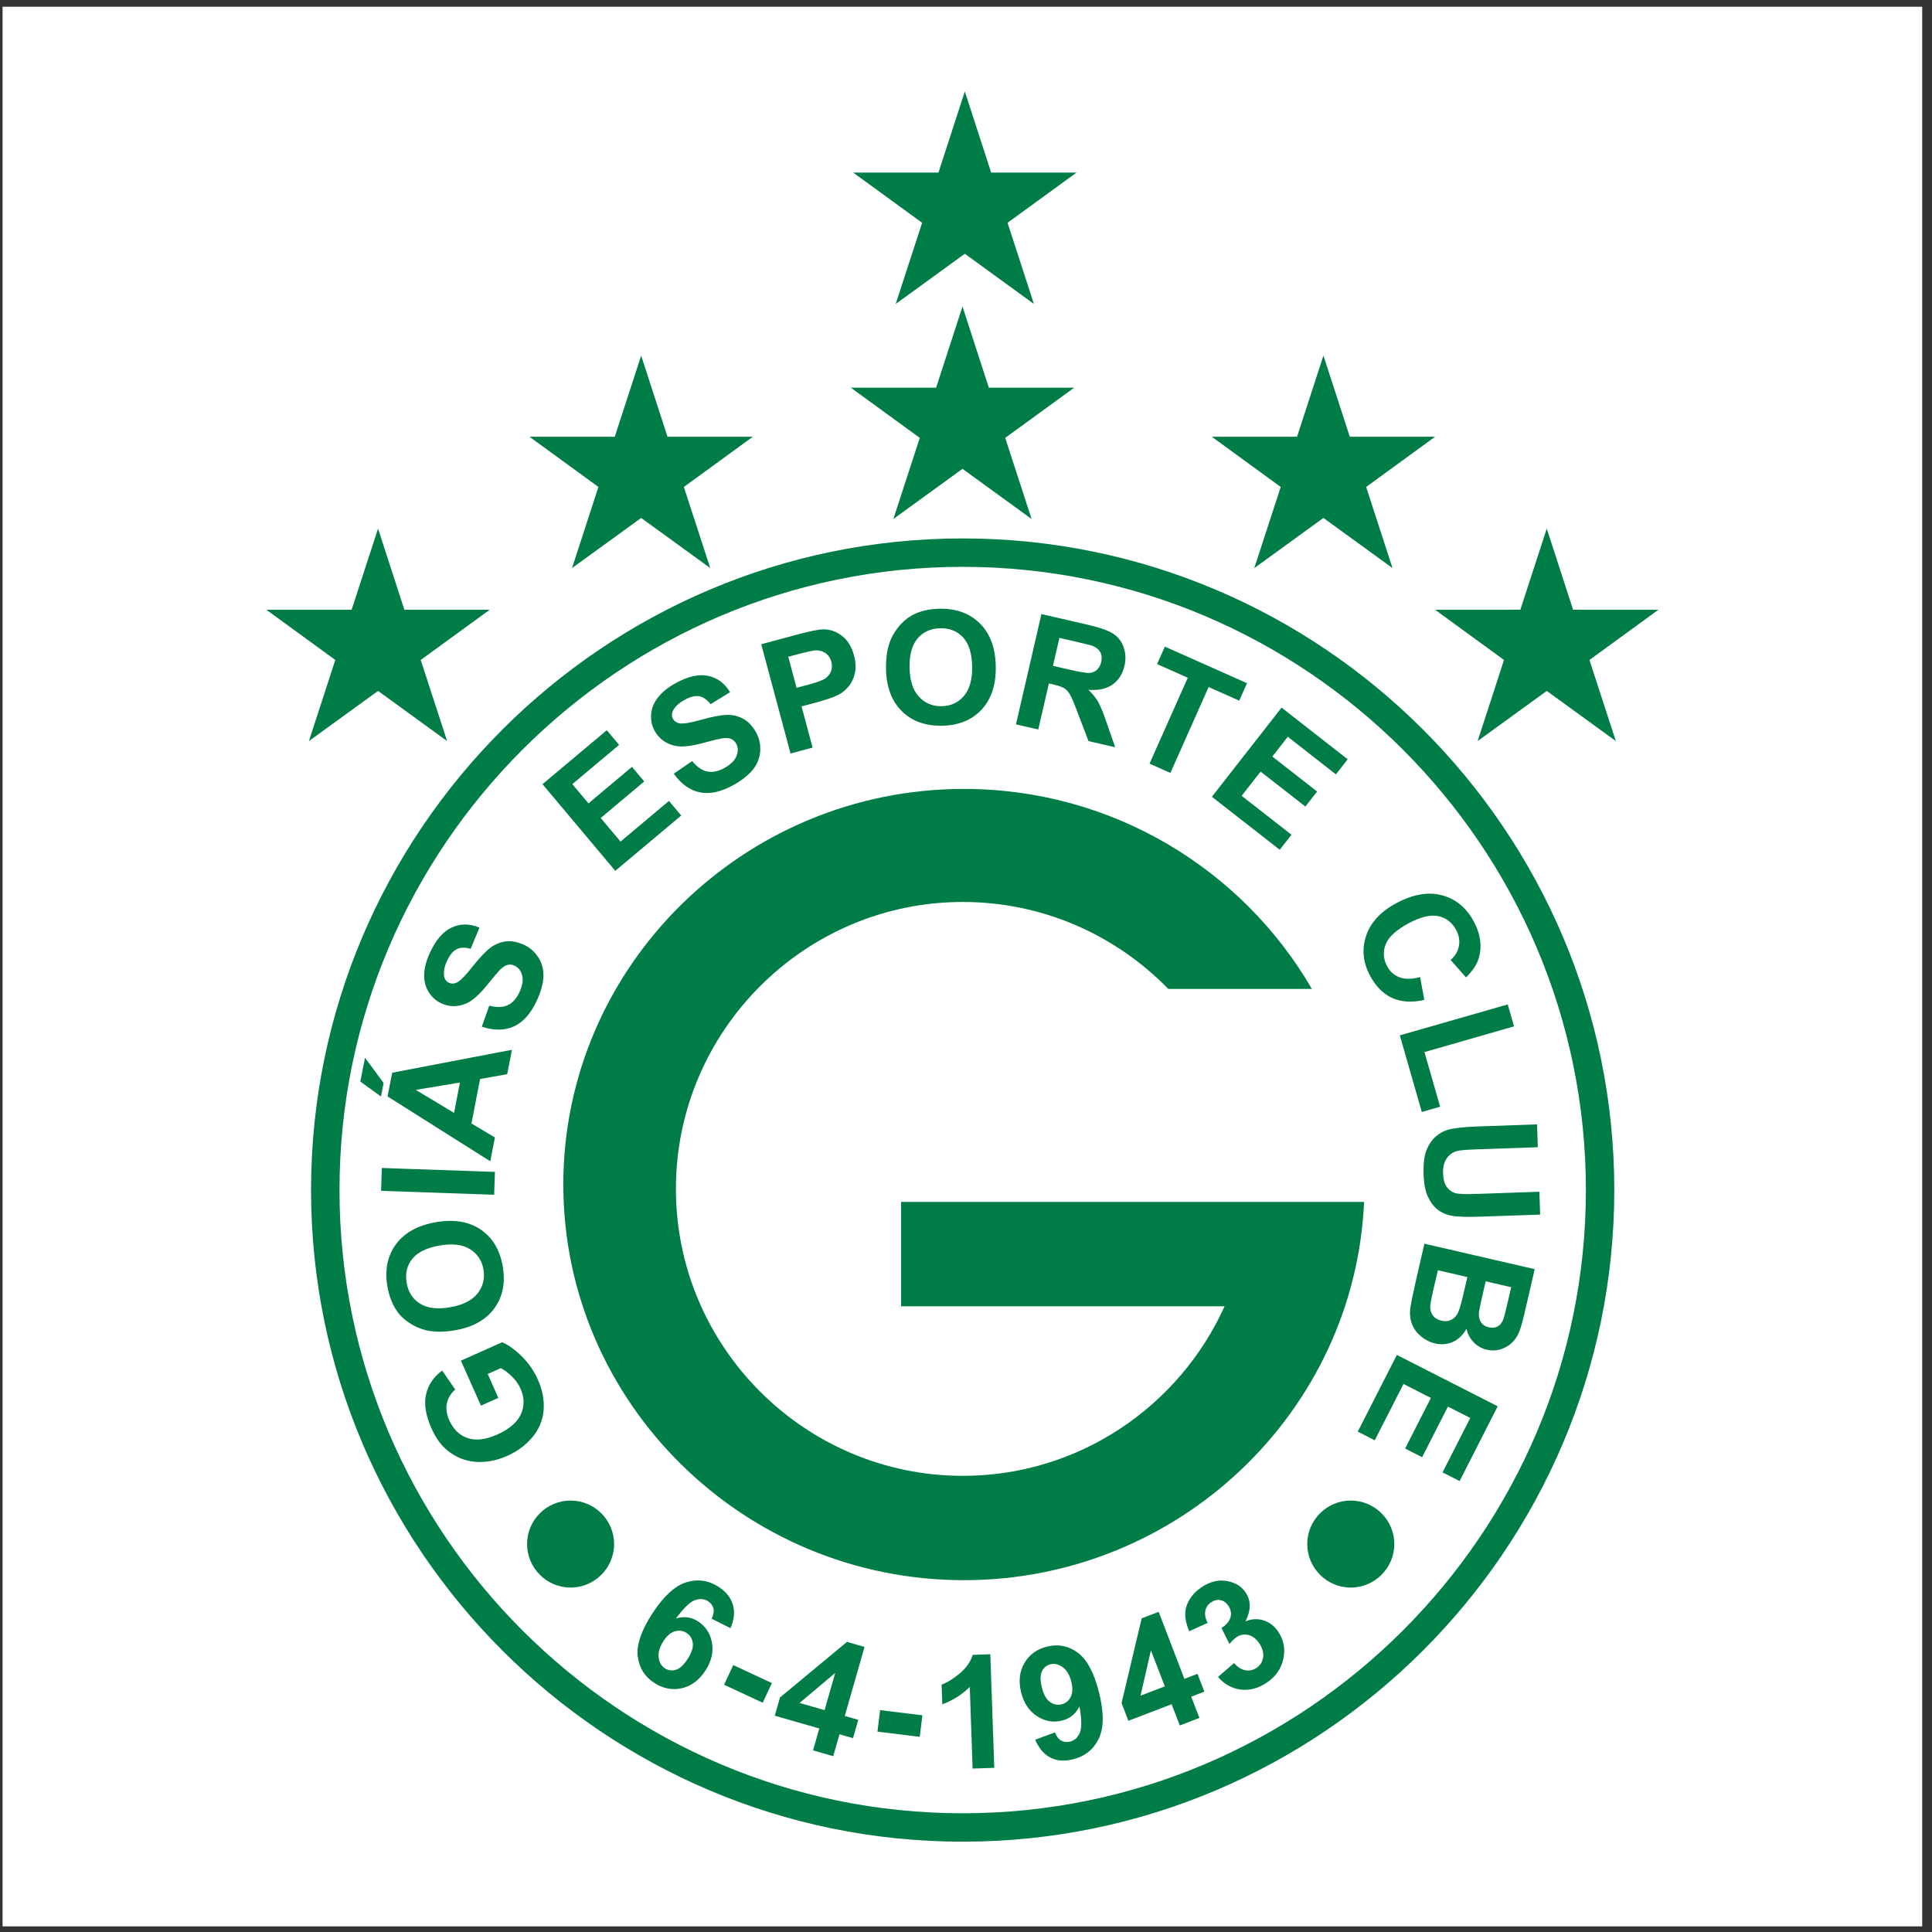
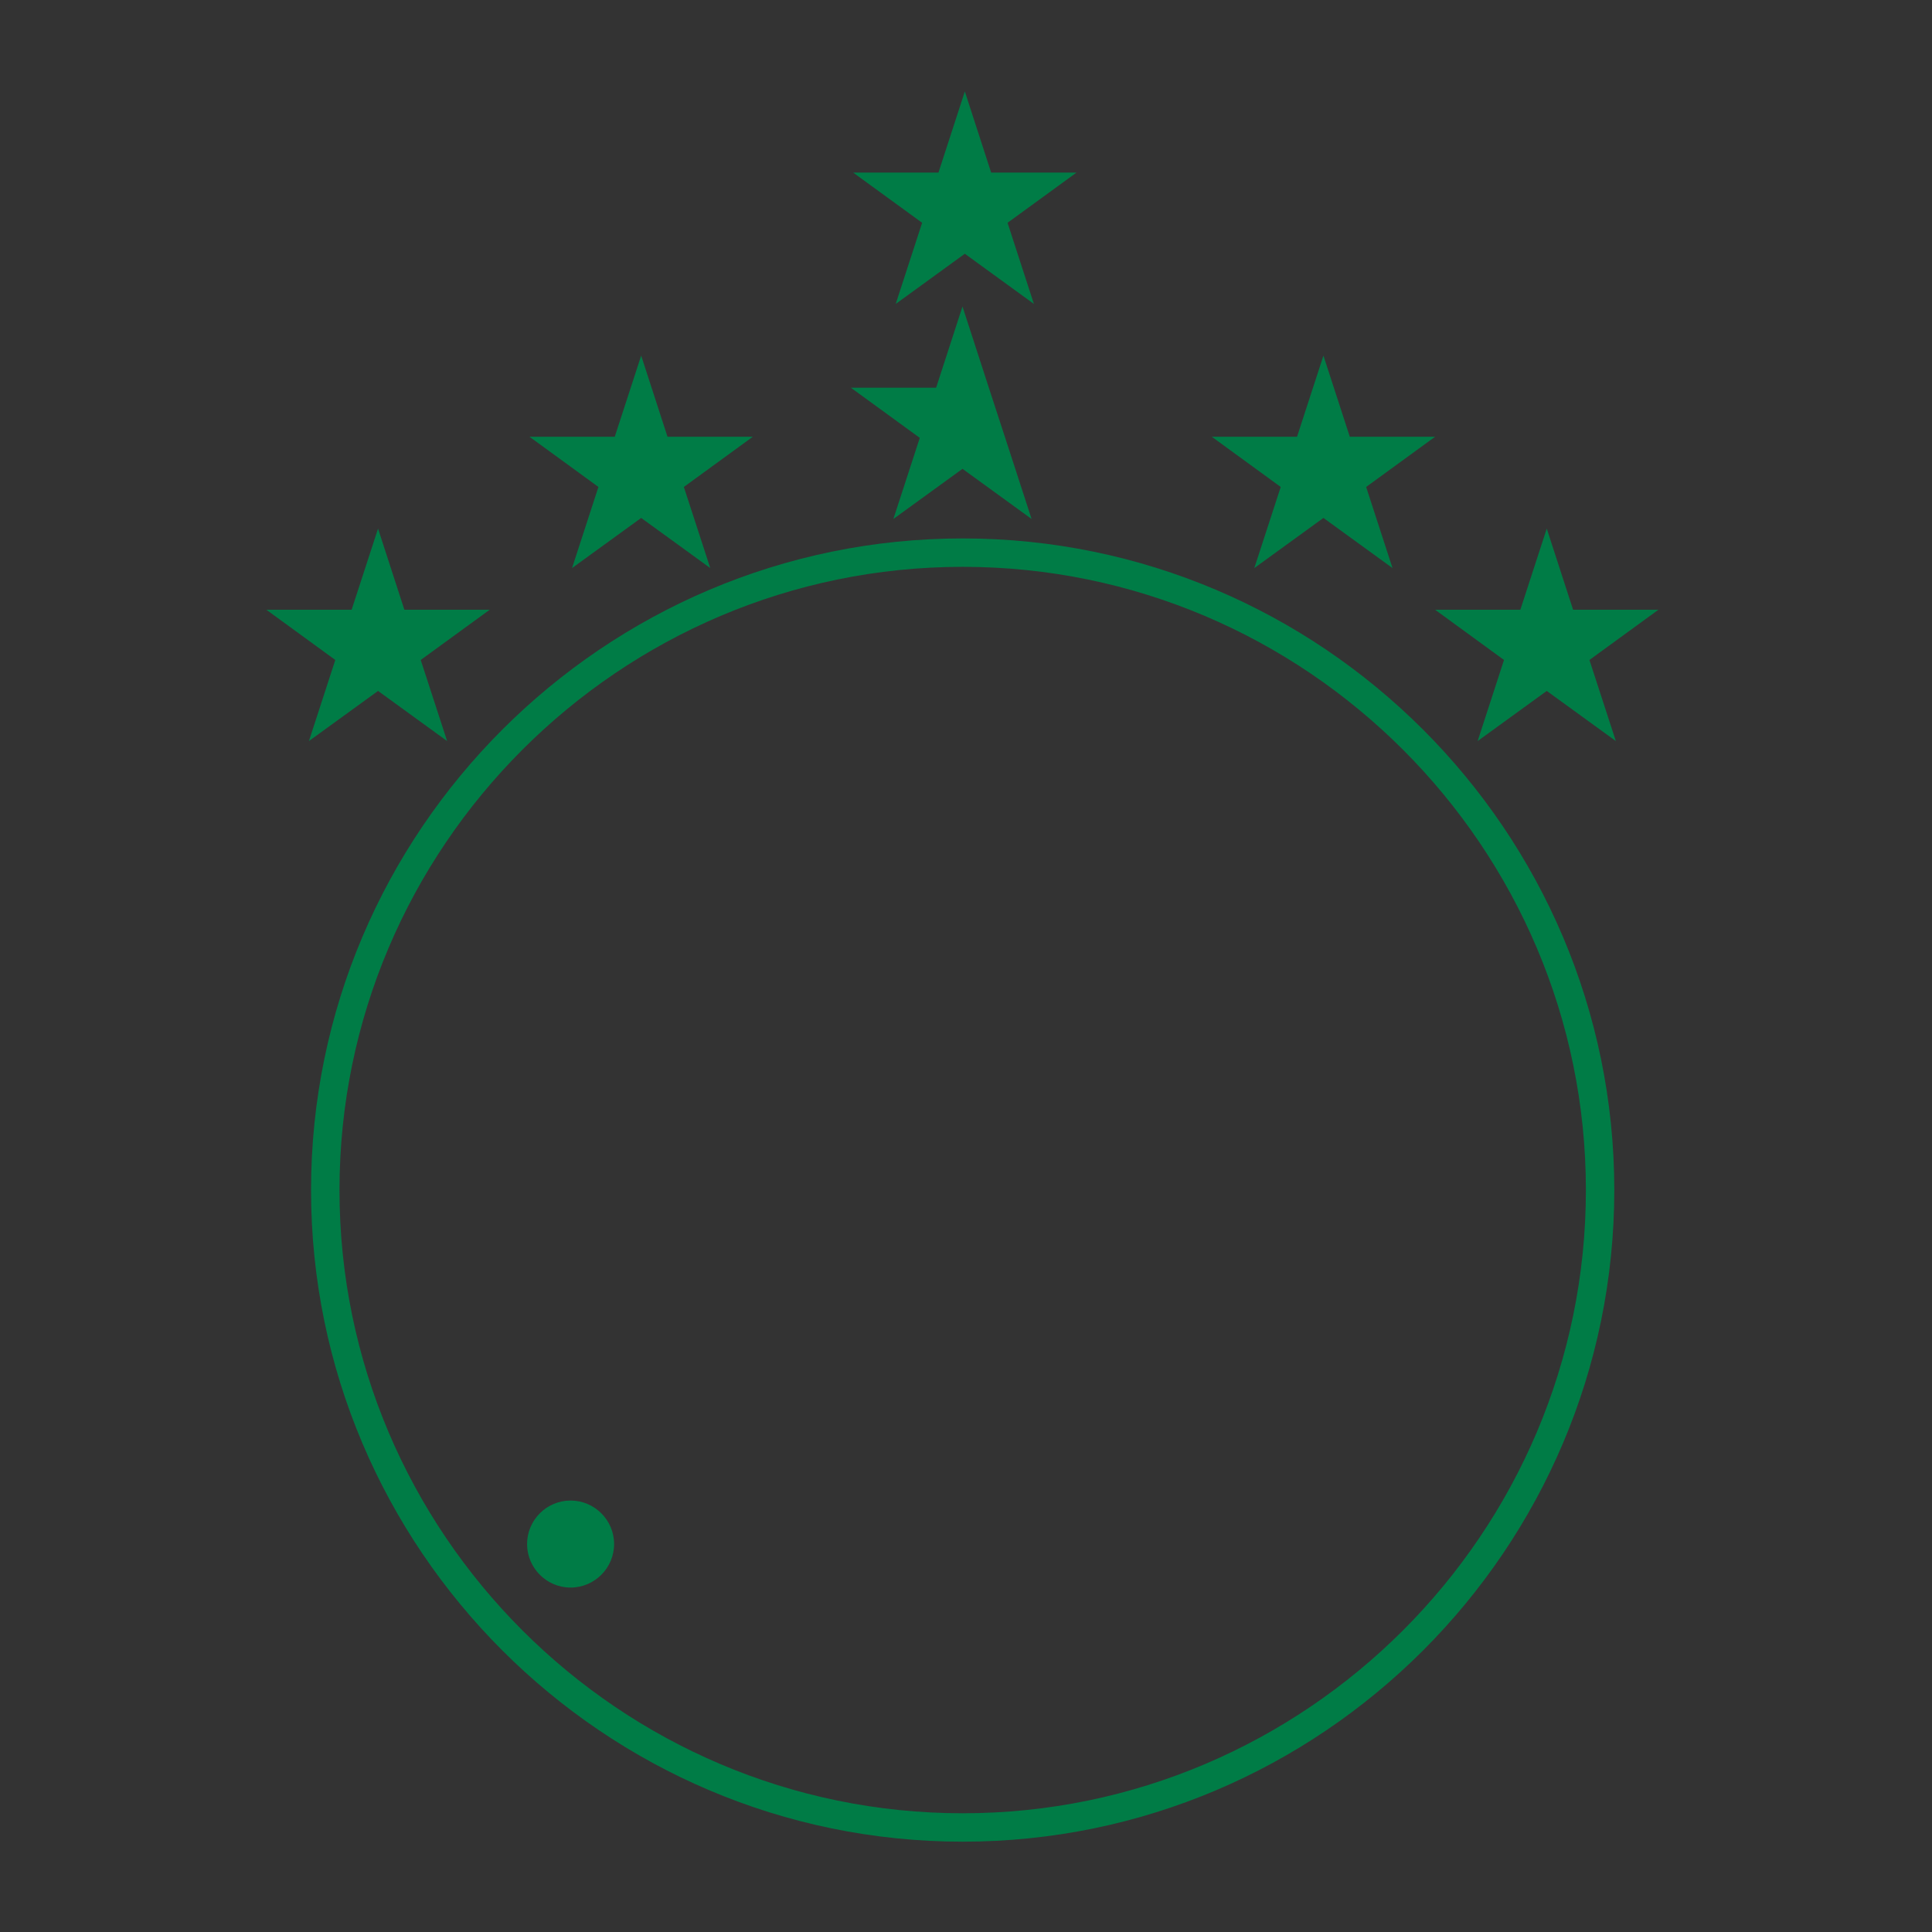
<svg xmlns="http://www.w3.org/2000/svg" width="194pt" height="194pt" viewBox="0 0 194 194" version="1.1">
  <rect x="0" y="0" width="194" height="194" fill="#333333" stroke="none" />
  <g id="surface1">
-     <path style=" stroke:none;fill-rule:evenodd;fill:rgb(100%,100%,100%);fill-opacity:1;" d="M 0.258 0.676 L 193.016 0.676 L 193.016 193.434 L 0.258 193.434 L 0.258 0.676 " />
    <path style=" stroke:none;fill-rule:nonzero;fill:rgb(0%,48.599%,27.499%);fill-opacity:1;" d="M 96.668 54.066 C 114.688 54.066 131.047 61.414 142.898 73.266 C 154.75 85.117 162.098 101.477 162.098 119.496 C 162.098 137.52 154.75 153.875 142.898 165.727 C 131.047 177.582 114.688 184.93 96.668 184.93 C 78.648 184.93 62.289 177.582 50.438 165.727 C 38.586 153.875 31.234 137.52 31.234 119.5 L 31.234 119.496 C 31.234 101.477 38.586 85.117 50.438 73.266 C 62.289 61.414 78.648 54.066 96.668 54.066 Z M 96.668 56.918 C 79.434 56.918 63.789 63.945 52.453 75.285 C 41.117 86.621 34.09 102.266 34.09 119.496 L 34.09 119.5 C 34.09 136.73 41.117 152.375 52.453 163.711 C 63.789 175.047 79.434 182.078 96.668 182.078 C 113.902 182.078 129.547 175.047 140.883 163.711 C 152.219 152.375 159.246 136.73 159.246 119.496 C 159.246 102.266 152.219 86.621 140.883 75.285 C 129.547 63.945 113.898 56.918 96.668 56.918 " />
-     <path style=" stroke:none;fill-rule:evenodd;fill:rgb(0%,48.599%,27.499%);fill-opacity:1;" d="M 50.039 140.367 L 48.293 141.145 L 46.281 136.629 L 50.418 134.785 C 51.035 135.035 51.695 135.504 52.391 136.191 C 53.082 136.883 53.621 137.656 54 138.508 C 54.484 139.594 54.676 140.645 54.582 141.652 C 54.484 142.664 54.105 143.562 53.438 144.344 C 52.773 145.125 51.938 145.742 50.945 146.184 C 49.863 146.664 48.801 146.867 47.758 146.789 C 46.719 146.711 45.777 146.332 44.938 145.656 C 44.301 145.145 43.758 144.395 43.316 143.402 C 42.742 142.113 42.566 140.984 42.781 140.02 C 43 139.059 43.539 138.258 44.402 137.625 L 45.715 139.535 C 45.273 139.906 44.992 140.359 44.879 140.895 C 44.762 141.43 44.84 142 45.109 142.605 C 45.516 143.52 46.129 144.121 46.949 144.402 C 47.773 144.684 48.754 144.57 49.898 144.062 C 51.129 143.516 51.934 142.828 52.305 142.008 C 52.676 141.184 52.664 140.328 52.27 139.441 C 52.074 139.004 51.793 138.602 51.426 138.238 C 51.055 137.871 50.676 137.586 50.289 137.379 L 48.973 137.965 Z M 45.715 133.574 C 44.578 133.773 43.59 133.773 42.758 133.57 C 42.141 133.414 41.566 133.156 41.039 132.797 C 40.508 132.438 40.086 132.016 39.777 131.527 C 39.359 130.883 39.066 130.102 38.906 129.195 C 38.617 127.547 38.895 126.137 39.742 124.965 C 40.594 123.797 41.93 123.051 43.75 122.727 C 45.555 122.41 47.055 122.652 48.25 123.453 C 49.441 124.254 50.184 125.477 50.473 127.121 C 50.77 128.785 50.492 130.199 49.652 131.359 C 48.809 132.523 47.496 133.262 45.715 133.574 Z M 45.227 131.258 C 46.496 131.035 47.406 130.574 47.957 129.875 C 48.508 129.172 48.703 128.371 48.547 127.469 C 48.387 126.57 47.934 125.891 47.184 125.426 C 46.43 124.965 45.406 124.844 44.109 125.074 C 42.828 125.301 41.918 125.75 41.387 126.422 C 40.855 127.094 40.672 127.898 40.836 128.832 C 41 129.762 41.449 130.457 42.191 130.914 C 42.926 131.371 43.941 131.488 45.23 131.262 Z M 49.621 119.969 L 38.266 119.574 L 38.344 117.281 L 49.699 117.676 Z M 51.406 105.414 L 50.93 107.863 L 48.207 108.348 L 47.34 112.809 L 49.695 114.219 L 49.23 116.609 L 38.918 110.098 L 39.383 107.715 Z M 46.184 108.703 L 41.746 109.438 L 45.594 111.75 Z M 38.254 110.102 L 36.184 108.609 L 36.652 106.211 L 38.52 108.746 Z M 48.379 103.094 L 49.129 100.98 C 49.863 101.176 50.477 101.16 50.969 100.938 C 51.461 100.715 51.855 100.285 52.148 99.652 C 52.461 98.984 52.555 98.414 52.43 97.941 C 52.305 97.469 52.051 97.145 51.672 96.969 C 51.43 96.855 51.188 96.828 50.953 96.891 C 50.715 96.953 50.449 97.137 50.156 97.434 C 49.961 97.637 49.551 98.121 48.93 98.891 C 48.133 99.875 47.43 100.5 46.816 100.762 C 45.957 101.129 45.117 101.121 44.301 100.742 C 43.777 100.496 43.355 100.117 43.039 99.609 C 42.723 99.098 42.574 98.508 42.594 97.836 C 42.617 97.168 42.812 96.434 43.184 95.641 C 43.785 94.348 44.523 93.508 45.391 93.121 C 46.262 92.73 47.18 92.742 48.145 93.148 L 47.262 95.27 C 46.695 95.113 46.223 95.129 45.855 95.312 C 45.488 95.496 45.168 95.883 44.895 96.469 C 44.613 97.07 44.516 97.605 44.605 98.059 C 44.66 98.355 44.824 98.566 45.09 98.688 C 45.332 98.801 45.59 98.793 45.859 98.668 C 46.199 98.512 46.727 97.98 47.438 97.078 C 48.148 96.18 48.746 95.547 49.227 95.18 C 49.707 94.816 50.234 94.598 50.805 94.531 C 51.371 94.465 51.984 94.582 52.637 94.883 C 53.227 95.16 53.703 95.582 54.062 96.148 C 54.426 96.719 54.594 97.363 54.566 98.078 C 54.535 98.793 54.312 99.598 53.895 100.492 C 53.289 101.793 52.52 102.656 51.594 103.07 C 50.668 103.488 49.594 103.496 48.379 103.094 Z M 61.781 87.445 L 54.477 78.742 L 60.93 73.324 L 62.168 74.797 L 57.469 78.738 L 59.09 80.672 L 63.457 77.004 L 64.691 78.469 L 60.32 82.137 L 62.309 84.508 L 67.172 80.426 L 68.402 81.891 Z M 67.656 77.691 L 69.504 76.422 C 69.98 77.012 70.488 77.359 71.016 77.469 C 71.547 77.574 72.117 77.461 72.727 77.121 C 73.375 76.766 73.785 76.359 73.961 75.902 C 74.137 75.449 74.125 75.035 73.922 74.672 C 73.789 74.438 73.609 74.273 73.383 74.184 C 73.156 74.098 72.832 74.086 72.422 74.156 C 72.141 74.203 71.523 74.355 70.574 74.613 C 69.348 74.941 68.41 75.031 67.766 74.887 C 66.852 74.676 66.176 74.176 65.738 73.391 C 65.461 72.887 65.34 72.332 65.383 71.734 C 65.426 71.133 65.652 70.566 66.066 70.039 C 66.477 69.508 67.066 69.031 67.832 68.605 C 69.078 67.914 70.168 67.672 71.102 67.863 C 72.035 68.062 72.773 68.609 73.309 69.508 L 71.352 70.707 C 70.984 70.242 70.594 69.98 70.188 69.91 C 69.781 69.844 69.297 69.969 68.73 70.281 C 68.148 70.605 67.758 70.98 67.559 71.398 C 67.434 71.672 67.441 71.938 67.582 72.191 C 67.715 72.426 67.926 72.574 68.215 72.629 C 68.586 72.703 69.324 72.582 70.43 72.27 C 71.531 71.961 72.387 71.801 72.992 71.785 C 73.594 71.773 74.152 71.906 74.652 72.188 C 75.148 72.469 75.578 72.926 75.926 73.551 C 76.238 74.121 76.379 74.742 76.336 75.414 C 76.293 76.086 76.051 76.707 75.609 77.27 C 75.164 77.828 74.508 78.352 73.645 78.828 C 72.391 79.523 71.266 79.77 70.27 79.562 C 69.273 79.355 68.402 78.73 67.656 77.691 Z M 79.383 75.664 L 76.438 64.691 L 79.996 63.734 C 81.344 63.375 82.238 63.195 82.676 63.195 C 83.348 63.191 83.973 63.41 84.543 63.848 C 85.113 64.281 85.52 64.941 85.754 65.812 C 85.934 66.488 85.961 67.09 85.84 67.609 C 85.723 68.133 85.508 68.582 85.199 68.941 C 84.895 69.305 84.555 69.582 84.188 69.77 C 83.688 70.016 82.938 70.273 81.93 70.547 L 80.488 70.934 L 81.598 75.07 Z M 79.152 65.949 L 79.988 69.066 L 81.199 68.742 C 82.074 68.508 82.641 68.293 82.906 68.102 C 83.172 67.906 83.352 67.664 83.457 67.375 C 83.559 67.086 83.562 66.777 83.477 66.453 C 83.371 66.059 83.164 65.758 82.863 65.562 C 82.559 65.363 82.215 65.281 81.84 65.312 C 81.562 65.336 81.023 65.453 80.223 65.664 Z M 88.969 67.164 C 88.949 66.012 89.105 65.035 89.438 64.242 C 89.688 63.66 90.031 63.133 90.469 62.664 C 90.906 62.199 91.391 61.848 91.922 61.617 C 92.621 61.309 93.438 61.141 94.363 61.125 C 96.035 61.098 97.383 61.594 98.406 62.613 C 99.43 63.633 99.957 65.07 99.988 66.918 C 100.023 68.754 99.547 70.195 98.57 71.25 C 97.594 72.301 96.266 72.844 94.598 72.875 C 92.91 72.902 91.555 72.41 90.543 71.398 C 89.527 70.387 89 68.973 88.969 67.164 Z M 91.336 67.047 C 91.355 68.332 91.668 69.305 92.273 69.961 C 92.879 70.613 93.645 70.93 94.555 70.914 C 95.469 70.898 96.215 70.555 96.789 69.887 C 97.363 69.219 97.641 68.223 97.617 66.906 C 97.594 65.605 97.289 64.637 96.711 64.008 C 96.129 63.379 95.363 63.07 94.418 63.086 C 93.477 63.102 92.715 63.441 92.148 64.098 C 91.582 64.754 91.309 65.738 91.332 67.047 Z M 102.02 72.734 L 104.574 61.66 L 109.281 62.746 C 110.465 63.02 111.305 63.32 111.793 63.641 C 112.281 63.961 112.629 64.418 112.832 64.996 C 113.039 65.582 113.066 66.203 112.914 66.855 C 112.723 67.688 112.32 68.316 111.707 68.746 C 111.094 69.172 110.285 69.348 109.281 69.262 C 109.699 69.656 110.027 70.059 110.266 70.469 C 110.5 70.879 110.785 71.578 111.121 72.562 L 111.977 75.031 L 109.301 74.414 L 108.238 71.633 C 107.867 70.641 107.598 70.004 107.438 69.734 C 107.277 69.461 107.09 69.254 106.875 69.117 C 106.656 68.98 106.289 68.852 105.773 68.73 L 105.324 68.629 L 104.254 73.25 Z M 105.73 66.859 L 107.387 67.242 C 108.457 67.488 109.137 67.598 109.426 67.57 C 109.711 67.543 109.961 67.434 110.16 67.246 C 110.359 67.062 110.504 66.801 110.578 66.469 C 110.664 66.098 110.633 65.77 110.488 65.496 C 110.344 65.223 110.094 65.012 109.746 64.867 C 109.57 64.801 109.027 64.66 108.125 64.453 L 106.379 64.051 Z M 115.43 76.68 L 119.27 68.055 L 116.188 66.684 L 116.969 64.93 L 125.219 68.602 L 124.438 70.355 L 121.363 68.988 L 117.523 77.613 Z M 121.691 80.008 L 128.688 71.055 L 135.328 76.242 L 134.145 77.758 L 129.312 73.98 L 127.762 75.969 L 132.258 79.48 L 131.078 80.988 L 126.582 77.477 L 124.68 79.914 L 129.684 83.82 L 128.504 85.328 Z M 142.598 98.113 L 143.02 100.406 C 141.766 100.691 140.684 100.621 139.781 100.203 C 138.879 99.785 138.137 99.039 137.566 97.961 C 136.855 96.629 136.73 95.289 137.184 93.949 C 137.637 92.609 138.656 91.516 140.23 90.68 C 141.902 89.789 143.43 89.531 144.812 89.902 C 146.195 90.273 147.262 91.164 148.008 92.566 C 148.66 93.797 148.828 94.984 148.512 96.137 C 148.324 96.82 147.887 97.492 147.207 98.145 L 145.66 96.395 C 146.117 96 146.398 95.531 146.496 94.996 C 146.598 94.461 146.508 93.922 146.223 93.387 C 145.824 92.645 145.234 92.18 144.457 92 C 143.68 91.82 142.688 92.051 141.492 92.684 C 140.227 93.359 139.441 94.07 139.148 94.809 C 138.852 95.551 138.898 96.293 139.285 97.02 C 139.57 97.559 139.988 97.934 140.539 98.137 C 141.086 98.344 141.773 98.336 142.598 98.113 Z M 140.562 103.965 L 151.398 100.859 L 152.031 103.062 L 143.035 105.645 L 144.609 111.129 L 142.77 111.656 Z M 154.34 112.902 L 154.418 115.195 L 148.266 115.41 C 147.289 115.445 146.656 115.496 146.371 115.562 C 145.91 115.676 145.543 115.926 145.277 116.305 C 145.008 116.684 144.883 117.195 144.906 117.836 C 144.93 118.484 145.078 118.969 145.355 119.289 C 145.637 119.609 145.969 119.801 146.355 119.852 C 146.746 119.906 147.391 119.918 148.289 119.887 L 154.574 119.668 L 154.652 121.961 L 148.688 122.168 C 147.324 122.215 146.359 122.188 145.793 122.082 C 145.227 121.98 144.742 121.766 144.344 121.449 C 143.945 121.129 143.617 120.691 143.371 120.145 C 143.121 119.594 142.98 118.867 142.949 117.969 C 142.914 116.887 143.008 116.059 143.238 115.492 C 143.469 114.922 143.781 114.469 144.168 114.129 C 144.559 113.789 144.973 113.559 145.406 113.441 C 146.051 113.27 147.008 113.16 148.277 113.117 Z M 154.105 127.441 L 153.082 131.867 C 152.883 132.742 152.695 133.391 152.523 133.801 C 152.352 134.215 152.105 134.566 151.797 134.852 C 151.488 135.137 151.113 135.352 150.676 135.488 C 150.238 135.625 149.781 135.641 149.301 135.531 C 148.781 135.41 148.34 135.16 147.973 134.781 C 147.605 134.402 147.367 133.949 147.258 133.418 C 146.91 134.047 146.453 134.488 145.898 134.742 C 145.34 134.992 144.742 135.047 144.102 134.902 C 143.598 134.785 143.133 134.555 142.715 134.211 C 142.293 133.867 141.984 133.461 141.797 132.988 C 141.602 132.52 141.543 131.977 141.613 131.367 C 141.66 130.984 141.844 130.078 142.164 128.656 L 143.031 124.883 Z M 151.746 129.254 L 149.184 128.66 L 148.848 130.125 C 148.645 130.996 148.535 131.543 148.512 131.758 C 148.465 132.152 148.531 132.484 148.699 132.75 C 148.867 133.02 149.133 133.199 149.488 133.281 C 149.828 133.359 150.133 133.328 150.387 133.191 C 150.645 133.051 150.84 132.801 150.969 132.438 C 151.047 132.219 151.207 131.586 151.449 130.535 Z M 147.344 128.234 L 144.383 127.551 L 143.902 129.621 C 143.719 130.426 143.625 130.945 143.617 131.168 C 143.602 131.516 143.688 131.82 143.871 132.082 C 144.055 132.344 144.348 132.523 144.738 132.613 C 145.07 132.691 145.371 132.676 145.641 132.566 C 145.91 132.461 146.133 132.266 146.309 131.988 C 146.484 131.707 146.691 131.059 146.926 130.039 Z M 140.266 136.055 L 150.391 141.211 L 146.566 148.719 L 144.852 147.848 L 147.637 142.383 L 145.391 141.242 L 142.801 146.324 L 141.094 145.453 L 143.684 140.371 L 140.93 138.969 L 138.047 144.625 L 136.34 143.754 L 140.266 136.055 " />
-     <path style=" stroke:none;fill-rule:evenodd;fill:rgb(0%,48.599%,27.499%);fill-opacity:1;" d="M 73.352 163.492 L 71.457 162.539 C 71.648 162.148 71.711 161.805 71.641 161.512 C 71.574 161.223 71.395 160.98 71.102 160.789 C 70.719 160.539 70.277 160.504 69.785 160.676 C 69.297 160.848 68.656 161.461 67.875 162.516 C 68.68 162.273 69.422 162.371 70.094 162.809 C 70.859 163.305 71.324 164.02 71.492 164.953 C 71.656 165.887 71.441 166.816 70.844 167.734 C 70.211 168.707 69.418 169.305 68.465 169.523 C 67.512 169.738 66.582 169.559 65.688 168.977 C 64.723 168.352 64.176 167.461 64.039 166.312 C 63.906 165.164 64.391 163.734 65.496 162.031 C 66.633 160.285 67.773 159.234 68.918 158.883 C 70.066 158.531 71.156 158.691 72.188 159.359 C 72.91 159.832 73.379 160.422 73.59 161.137 C 73.801 161.848 73.723 162.637 73.352 163.488 Z M 66.625 164.785 C 66.238 165.379 66.074 165.93 66.137 166.426 C 66.203 166.926 66.41 167.293 66.758 167.52 C 67.098 167.738 67.465 167.789 67.859 167.672 C 68.258 167.555 68.652 167.195 69.043 166.59 C 69.445 165.973 69.621 165.438 69.566 164.992 C 69.508 164.551 69.301 164.207 68.938 163.969 C 68.586 163.742 68.199 163.688 67.777 163.805 C 67.355 163.922 66.969 164.25 66.621 164.785 Z M 72.711 169.172 L 73.629 167.195 L 77.508 169.004 L 76.586 170.977 Z M 81.641 175.762 L 82.27 173.562 L 77.797 172.281 L 78.324 170.449 L 85.055 164.867 L 86.812 165.375 L 84.828 172.305 L 86.184 172.691 L 85.656 174.535 L 84.297 174.145 L 83.668 176.344 Z M 82.801 171.723 L 83.867 167.988 L 80.289 171 Z M 88.109 173.879 L 88.375 171.719 L 92.621 172.238 L 92.355 174.402 Z M 99.84 177.516 L 97.664 177.59 L 97.379 169.387 C 96.609 170.156 95.691 170.742 94.621 171.137 L 94.551 169.16 C 95.113 168.953 95.723 168.578 96.367 168.039 C 97.016 167.496 97.453 166.871 97.676 166.172 L 99.441 166.109 Z M 103.945 174.691 L 105.934 173.957 C 106.09 174.359 106.297 174.637 106.559 174.781 C 106.816 174.93 107.121 174.961 107.469 174.875 C 107.902 174.766 108.227 174.473 108.43 173.996 C 108.637 173.52 108.625 172.637 108.395 171.352 C 108.016 172.102 107.43 172.578 106.633 172.773 C 105.766 172.992 104.934 172.844 104.137 172.332 C 103.344 171.82 102.809 171.023 102.539 169.953 C 102.262 168.836 102.367 167.848 102.863 167 C 103.355 166.148 104.117 165.594 105.145 165.34 C 106.262 165.062 107.289 165.266 108.219 165.949 C 109.152 166.637 109.867 167.973 110.359 169.949 C 110.863 171.965 110.852 173.516 110.328 174.594 C 109.805 175.672 108.941 176.359 107.742 176.66 C 106.883 176.875 106.129 176.82 105.484 176.492 C 104.836 176.168 104.324 175.566 103.945 174.691 Z M 107.578 168.879 C 107.41 168.199 107.121 167.707 106.715 167.41 C 106.309 167.113 105.895 167.016 105.484 167.117 C 105.094 167.215 104.805 167.449 104.629 167.82 C 104.445 168.195 104.441 168.734 104.617 169.434 C 104.793 170.145 105.062 170.637 105.426 170.898 C 105.789 171.16 106.188 171.238 106.605 171.137 C 107.012 171.035 107.316 170.789 107.512 170.398 C 107.711 170.012 107.73 169.5 107.578 168.879 Z M 118.469 173.262 L 117.648 171.129 L 113.305 172.793 L 112.621 171.012 L 114.641 162.508 L 116.348 161.852 L 118.93 168.582 L 120.246 168.078 L 120.934 169.867 L 119.617 170.371 L 120.438 172.504 Z M 116.965 169.336 L 115.57 165.715 L 114.523 170.273 Z M 122.309 168.391 L 123.914 166.996 C 124.27 167.406 124.652 167.645 125.055 167.719 C 125.453 167.789 125.832 167.707 126.18 167.473 C 126.551 167.223 126.77 166.867 126.836 166.414 C 126.898 165.961 126.77 165.492 126.445 165.012 C 126.141 164.555 125.773 164.277 125.352 164.176 C 124.93 164.078 124.539 164.145 124.188 164.383 C 123.957 164.535 123.715 164.77 123.449 165.078 L 122.656 163.473 C 123.152 163.152 123.453 162.797 123.562 162.398 C 123.664 162 123.594 161.613 123.344 161.242 C 123.129 160.926 122.863 160.734 122.551 160.672 C 122.234 160.613 121.914 160.688 121.605 160.898 C 121.297 161.105 121.105 161.391 121.031 161.75 C 120.957 162.113 121.035 162.52 121.266 162.961 L 119.41 163.801 C 119.141 163.152 119.008 162.578 119.012 162.082 C 119.016 161.586 119.16 161.094 119.445 160.617 C 119.73 160.145 120.137 159.727 120.656 159.379 C 121.539 158.781 122.445 158.582 123.359 158.789 C 124.113 158.953 124.688 159.328 125.078 159.91 C 125.637 160.738 125.629 161.703 125.059 162.805 C 125.676 162.555 126.285 162.523 126.879 162.707 C 127.473 162.895 127.965 163.27 128.348 163.84 C 128.906 164.668 129.078 165.578 128.867 166.566 C 128.656 167.555 128.102 168.355 127.199 168.961 C 126.348 169.535 125.477 169.766 124.586 169.656 C 123.695 169.543 122.934 169.121 122.309 168.391 " />
    <path style=" stroke:none;fill-rule:evenodd;fill:rgb(0%,48.599%,27.499%);fill-opacity:1;" d="M 57.293 150.676 C 59.699 150.676 61.664 152.637 61.664 155.043 C 61.664 157.449 59.699 159.414 57.293 159.414 C 54.887 159.414 52.926 157.449 52.926 155.043 C 52.926 152.637 54.887 150.676 57.293 150.676 " />
-     <path style=" stroke:none;fill-rule:evenodd;fill:rgb(0%,48.599%,27.499%);fill-opacity:1;" d="M 135.637 150.676 C 138.043 150.676 140.008 152.637 140.008 155.043 C 140.008 157.449 138.043 159.414 135.637 159.414 C 133.23 159.414 131.266 157.449 131.266 155.043 C 131.266 152.637 133.23 150.676 135.637 150.676 " />
    <path style=" stroke:none;fill-rule:evenodd;fill:rgb(0%,48.599%,27.499%);fill-opacity:1;" d="M 26.746 61.227 L 35.309 61.227 L 37.961 53.078 L 40.605 61.227 L 49.172 61.227 L 42.246 66.27 L 44.898 74.414 L 37.961 69.379 L 31.02 74.414 L 33.668 66.27 L 26.746 61.227 " />
    <path style=" stroke:none;fill-rule:evenodd;fill:rgb(0%,48.599%,27.499%);fill-opacity:1;" d="M 53.168 43.855 L 61.73 43.855 L 64.383 35.707 L 67.027 43.855 L 75.594 43.855 L 68.668 48.898 L 71.32 57.043 L 64.383 52.008 L 57.441 57.043 L 60.09 48.898 L 53.168 43.855 " />
    <path style=" stroke:none;fill-rule:evenodd;fill:rgb(0%,48.599%,27.499%);fill-opacity:1;" d="M 144.105 61.227 L 152.664 61.227 L 155.316 53.078 L 157.961 61.227 L 166.527 61.227 L 159.602 66.27 L 162.254 74.414 L 155.316 69.379 L 148.375 74.414 L 151.023 66.27 L 144.105 61.227 " />
    <path style=" stroke:none;fill-rule:evenodd;fill:rgb(0%,48.599%,27.499%);fill-opacity:1;" d="M 121.68 43.855 L 130.242 43.855 L 132.891 35.707 L 135.539 43.855 L 144.105 43.855 L 137.18 48.898 L 139.828 57.043 L 132.891 52.008 L 125.949 57.043 L 128.602 48.898 L 121.68 43.855 " />
-     <path style=" stroke:none;fill-rule:evenodd;fill:rgb(0%,48.599%,27.499%);fill-opacity:1;" d="M 85.438 38.93 L 94 38.93 L 96.648 30.777 L 99.293 38.93 L 107.859 38.93 L 100.938 43.969 L 103.586 52.113 L 96.648 47.078 L 89.707 52.113 L 92.359 43.969 L 85.438 38.93 " />
+     <path style=" stroke:none;fill-rule:evenodd;fill:rgb(0%,48.599%,27.499%);fill-opacity:1;" d="M 85.438 38.93 L 94 38.93 L 96.648 30.777 L 99.293 38.93 L 100.938 43.969 L 103.586 52.113 L 96.648 47.078 L 89.707 52.113 L 92.359 43.969 L 85.438 38.93 " />
    <path style=" stroke:none;fill-rule:evenodd;fill:rgb(0%,48.599%,27.499%);fill-opacity:1;" d="M 85.672 17.332 L 94.234 17.332 L 96.883 9.18 L 99.527 17.332 L 108.094 17.332 L 101.172 22.371 L 103.82 30.52 L 96.883 25.48 L 89.941 30.52 L 92.594 22.371 L 85.672 17.332 " />
-     <path style=" stroke:none;fill-rule:evenodd;fill:rgb(0%,48.599%,27.499%);fill-opacity:1;" d="M 96.789 79.219 C 111.719 79.219 124.789 87.32 131.73 99.301 L 117.312 99.301 C 112.07 93.922 104.758 90.57 96.684 90.57 C 80.816 90.57 67.871 103.512 67.871 119.383 C 67.871 135.25 80.816 148.195 96.684 148.195 C 108.359 148.195 118.445 141.188 122.965 131.168 L 90.484 131.168 L 90.484 120.691 L 136.973 120.691 C 136.039 141.766 118.352 158.672 96.789 158.672 C 74.637 158.672 56.566 140.824 56.566 118.945 C 56.566 97.066 74.637 79.219 96.789 79.219 " />
  </g>
</svg>